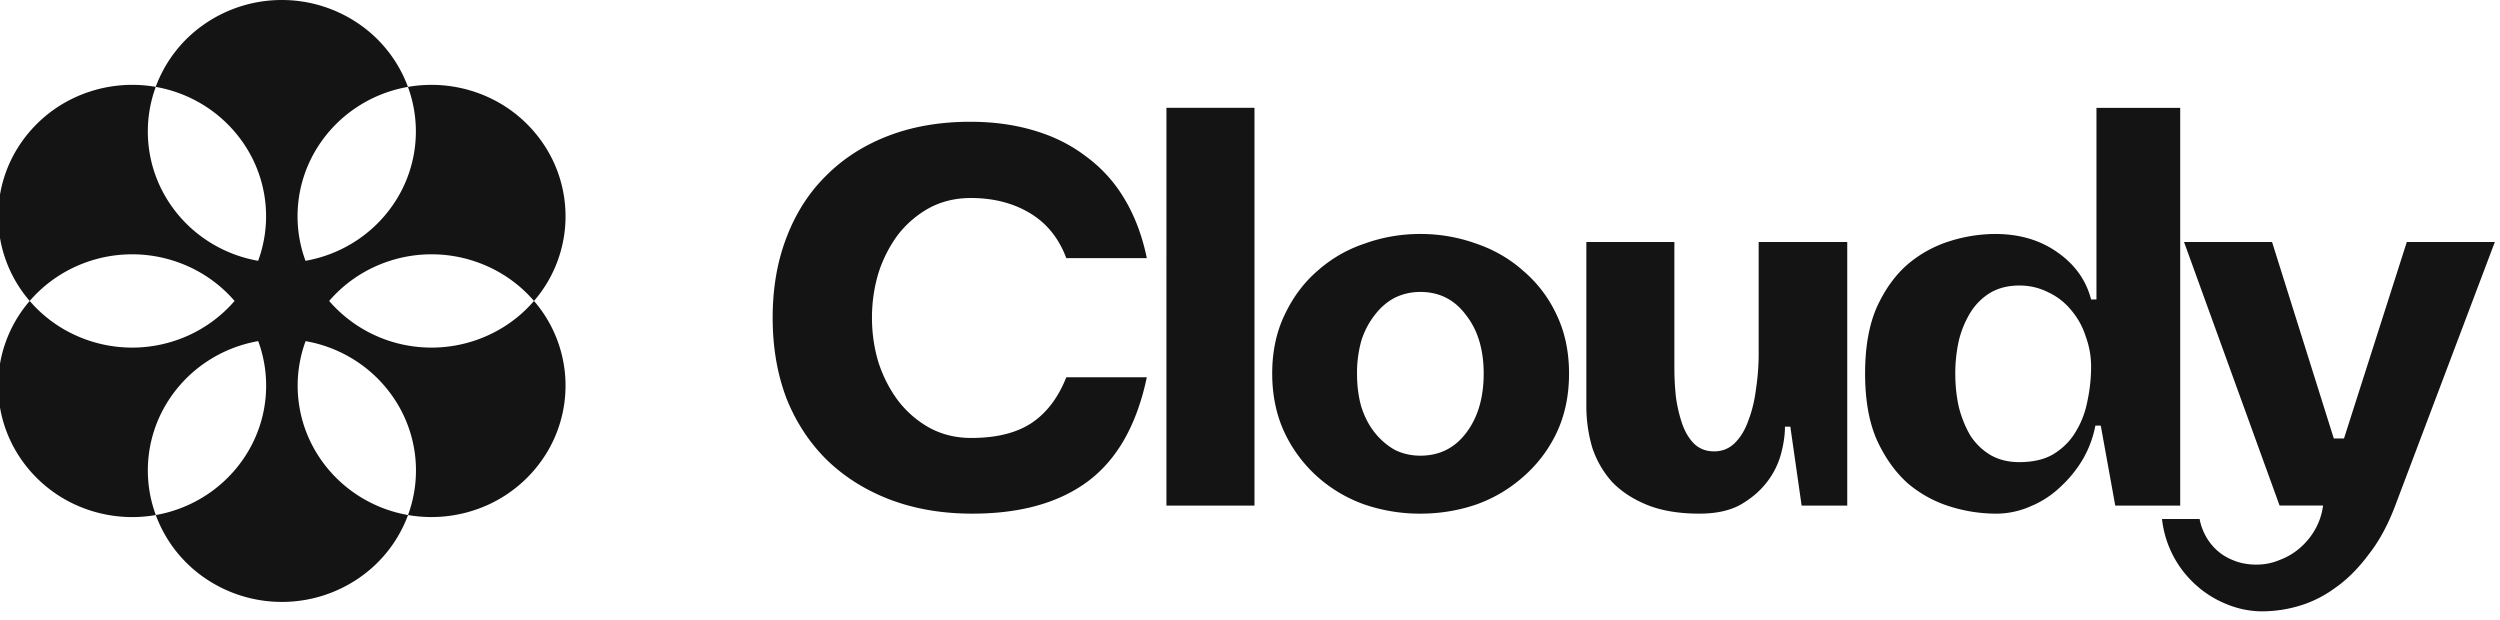
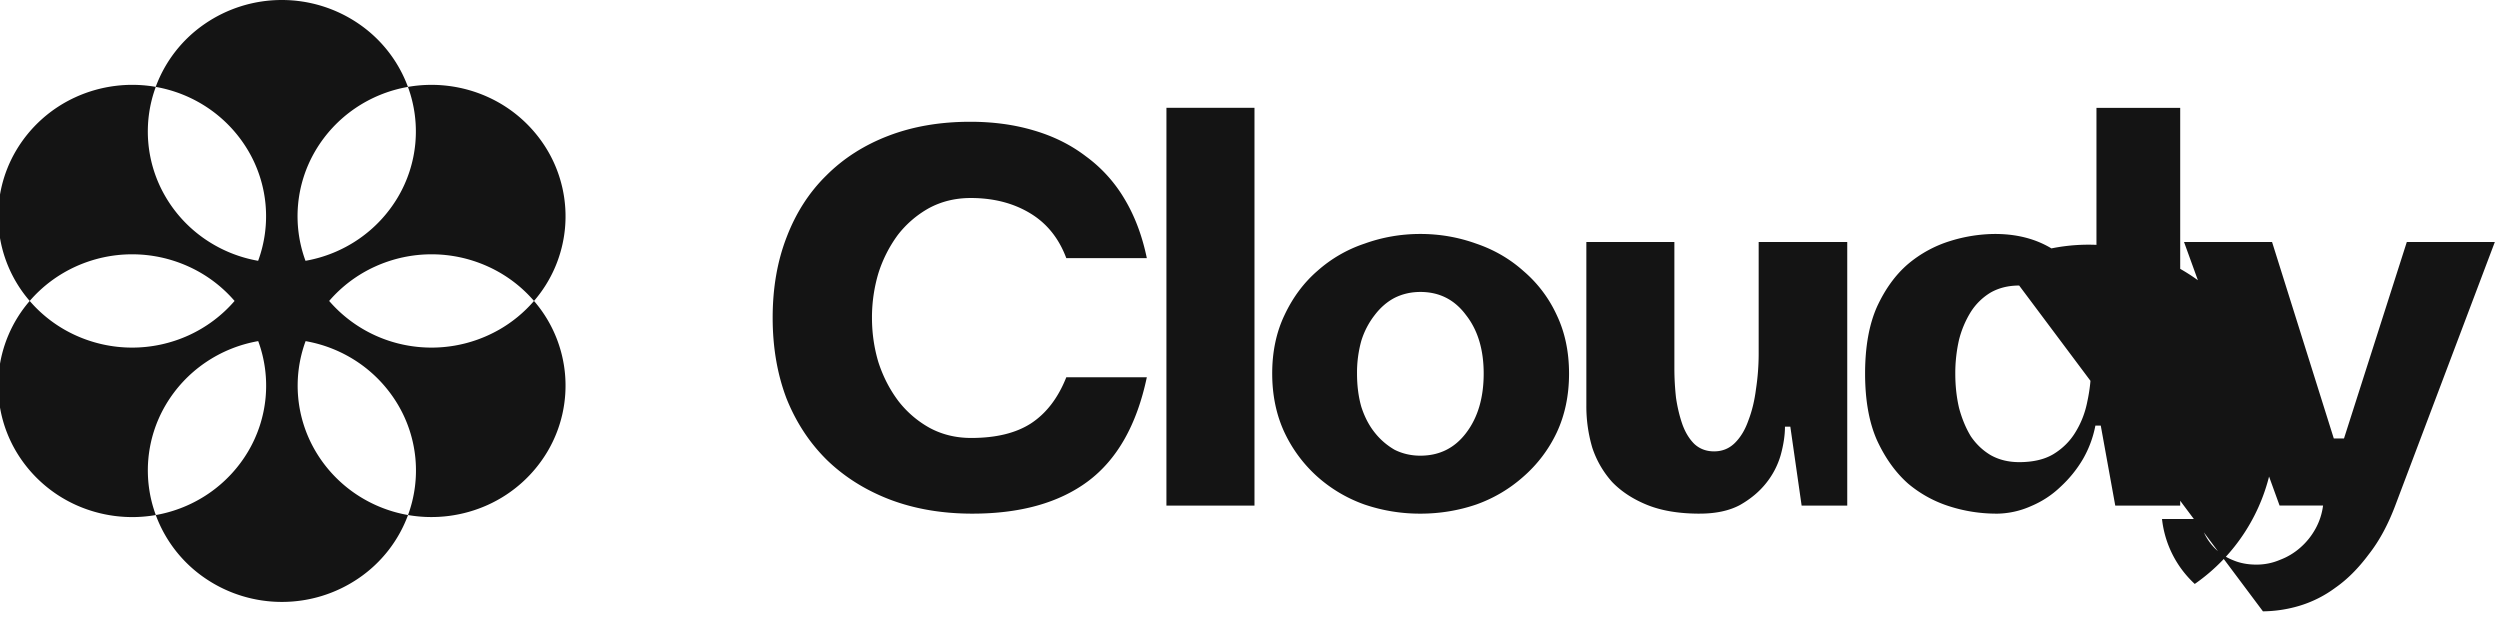
<svg xmlns="http://www.w3.org/2000/svg" width="137" height="34" fill="none">
-   <path fill="#141414" d="M53.285 28.148q-2.47 0-4.5-.765-2-.765-3.442-2.148-1.442-1.41-2.236-3.382-.765-2.001-.765-4.442t.765-4.413q.765-2 2.177-3.383 1.411-1.412 3.412-2.177t4.471-.765q1.884 0 3.472.471 1.618.471 2.853 1.412a7.8 7.8 0 0 1 2.118 2.324q.853 1.412 1.236 3.265h-4.413q-.617-1.648-2-2.47-1.382-.825-3.236-.824-1.264 0-2.295.558a5.6 5.6 0 0 0-1.706 1.471 7.2 7.2 0 0 0-1.059 2.089 8.5 8.5 0 0 0-.353 2.442q0 1.265.353 2.441.383 1.177 1.089 2.118a5.6 5.6 0 0 0 1.706 1.471q1.03.56 2.294.559 2.03 0 3.266-.794 1.264-.825 1.941-2.53h4.413q-.825 3.912-3.236 5.707-2.383 1.765-6.325 1.765m10.636-22.24h4.825v21.798H63.92zm5.796 14.562q0-1.794.676-3.206.677-1.441 1.795-2.413a7.4 7.4 0 0 1 2.588-1.5q1.47-.53 3.06-.53 1.588 0 3.06.53 1.47.5 2.588 1.5a7 7 0 0 1 1.824 2.412q.675 1.412.676 3.207 0 1.794-.676 3.236a7.4 7.4 0 0 1-1.824 2.412 7.8 7.8 0 0 1-2.589 1.53q-1.47.5-3.06.5a9.4 9.4 0 0 1-3.059-.5 7.8 7.8 0 0 1-2.588-1.53 7.6 7.6 0 0 1-1.795-2.412q-.675-1.442-.676-3.236m8.119-4.471q-.764 0-1.412.323-.618.324-1.089.942a4.4 4.4 0 0 0-.735 1.412 6.5 6.5 0 0 0-.235 1.794q0 1 .235 1.824.265.824.735 1.412a3.8 3.8 0 0 0 1.089.941q.647.324 1.412.324 1.56 0 2.5-1.236.97-1.264.97-3.265 0-1.971-.97-3.206-.94-1.266-2.5-1.265m15.303 12.149q-1.677 0-2.853-.47-1.177-.472-1.942-1.266a5.3 5.3 0 0 1-1.088-1.883 8 8 0 0 1-.324-2.294v-8.972h4.824v6.942q0 .765.089 1.589.117.795.353 1.47.235.648.647 1.06.441.411 1.088.411.677 0 1.147-.47.471-.471.736-1.236.294-.765.412-1.706.147-.97.147-1.942v-6.118h4.854v14.443h-2.5l-.619-4.324h-.294q0 .705-.235 1.56a4.4 4.4 0 0 1-.794 1.529q-.559.706-1.442 1.206-.882.47-2.206.47m16.187 0a8.4 8.4 0 0 1-2.441-.383 6.6 6.6 0 0 1-2.324-1.265q-1.03-.912-1.706-2.382-.648-1.47-.648-3.648t.648-3.648q.676-1.47 1.706-2.353a6.6 6.6 0 0 1 2.324-1.265 8.4 8.4 0 0 1 2.441-.382q2 0 3.413 1 1.441 1 1.853 2.588h.294V5.91h4.589v21.797h-3.559l-.794-4.383h-.295a5.9 5.9 0 0 1-.676 1.824 6.6 6.6 0 0 1-1.236 1.53q-.706.677-1.618 1.059a4.7 4.7 0 0 1-1.971.412m1.324-12.502q-.882 0-1.559.382a3.3 3.3 0 0 0-1.088 1.059 5.4 5.4 0 0 0-.648 1.53 8.2 8.2 0 0 0-.205 1.853q0 1 .205 1.883.236.882.648 1.559.441.646 1.088 1.03.677.381 1.559.382 1.148 0 1.883-.442.765-.47 1.206-1.206.47-.765.647-1.676a9 9 0 0 0 .206-1.913q0-.852-.294-1.647a4.1 4.1 0 0 0-.794-1.441 3.54 3.54 0 0 0-1.236-.971 3.46 3.46 0 0 0-1.618-.382m13.359 17.856a5.15 5.15 0 0 1-2.03-.412A5.6 5.6 0 0 1 120.273 32a5.68 5.68 0 0 1-1.795-3.559h2.06q.088.471.323.912t.618.794.912.56q.559.234 1.265.234.676 0 1.294-.264a3.6 3.6 0 0 0 1.118-.677q.5-.44.824-1.03.323-.587.412-1.265h-2.383l-5.236-14.443h4.824l3.383 10.766h.559l3.442-10.766h4.824l-5.413 14.326q-.618 1.677-1.5 2.795-.853 1.146-1.824 1.823a6.4 6.4 0 0 1-2 1 7.2 7.2 0 0 1-1.971.295M27.32 18.084a7.47 7.47 0 0 1-4.936.857 7.38 7.38 0 0 1-4.346-2.449 7.3 7.3 0 0 1 2.518-1.885 7.47 7.47 0 0 1 6.188 0 7.3 7.3 0 0 1 2.519 1.885 7.09 7.09 0 0 0 .745-8.242 7.3 7.3 0 0 0-3.265-2.93 7.5 7.5 0 0 0-4.388-.558 7.07 7.07 0 0 1-.55 6.042 7.3 7.3 0 0 1-2.14 2.292 7.4 7.4 0 0 1-2.924 1.196 7.07 7.07 0 0 1 .55-6.043 7.3 7.3 0 0 1 2.139-2.292 7.4 7.4 0 0 1 2.925-1.195 7.2 7.2 0 0 0-2.688-3.452A7.45 7.45 0 0 0 15.443 0a7.45 7.45 0 0 0-4.223 1.31 7.2 7.2 0 0 0-2.688 3.452 7.4 7.4 0 0 1 2.925 1.195 7.3 7.3 0 0 1 2.139 2.292 7.07 7.07 0 0 1 .55 6.043 7.4 7.4 0 0 1-2.925-1.197 7.25 7.25 0 0 1-2.137-2.292 7.07 7.07 0 0 1-.547-6.042 7.5 7.5 0 0 0-4.389.56A7.3 7.3 0 0 0 .883 8.25a7.09 7.09 0 0 0 .745 8.242c.69-.8 1.55-1.444 2.519-1.885a7.47 7.47 0 0 1 6.188 0 7.3 7.3 0 0 1 2.52 1.885c-.69.8-1.55 1.444-2.52 1.886a7.47 7.47 0 0 1-6.188 0 7.3 7.3 0 0 1-2.519-1.886 7.09 7.09 0 0 0-.746 8.244 7.3 7.3 0 0 0 3.266 2.93 7.5 7.5 0 0 0 4.39.558 7.07 7.07 0 0 1 .548-6.043 7.3 7.3 0 0 1 2.139-2.292 7.4 7.4 0 0 1 2.925-1.196 7.07 7.07 0 0 1-.55 6.042 7.3 7.3 0 0 1-2.139 2.292 7.4 7.4 0 0 1-2.924 1.197 7.2 7.2 0 0 0 2.688 3.452 7.45 7.45 0 0 0 4.224 1.309 7.45 7.45 0 0 0 4.223-1.31 7.2 7.2 0 0 0 2.688-3.451 7.4 7.4 0 0 1-2.925-1.196 7.3 7.3 0 0 1-2.138-2.292 7.07 7.07 0 0 1-.55-6.042 7.4 7.4 0 0 1 2.924 1.195 7.3 7.3 0 0 1 2.139 2.292 7.07 7.07 0 0 1 .55 6.043 7.5 7.5 0 0 0 4.387-.562 7.3 7.3 0 0 0 3.262-2.93 7.09 7.09 0 0 0-.746-8.24 7.3 7.3 0 0 1-1.942 1.592" />
+   <path fill="#141414" d="M53.285 28.148q-2.47 0-4.5-.765-2-.765-3.442-2.148-1.442-1.41-2.236-3.382-.765-2.001-.765-4.442t.765-4.413q.765-2 2.177-3.383 1.411-1.412 3.412-2.177t4.471-.765q1.884 0 3.472.471 1.618.471 2.853 1.412a7.8 7.8 0 0 1 2.118 2.324q.853 1.412 1.236 3.265h-4.413q-.617-1.648-2-2.47-1.382-.825-3.236-.824-1.264 0-2.295.558a5.6 5.6 0 0 0-1.706 1.471 7.2 7.2 0 0 0-1.059 2.089 8.5 8.5 0 0 0-.353 2.442q0 1.265.353 2.441.383 1.177 1.089 2.118a5.6 5.6 0 0 0 1.706 1.471q1.03.56 2.294.559 2.03 0 3.266-.794 1.264-.825 1.941-2.53h4.413q-.825 3.912-3.236 5.707-2.383 1.765-6.325 1.765m10.636-22.24h4.825v21.798H63.92zm5.796 14.562q0-1.794.676-3.206.677-1.441 1.795-2.413a7.4 7.4 0 0 1 2.588-1.5q1.47-.53 3.06-.53 1.588 0 3.06.53 1.47.5 2.588 1.5a7 7 0 0 1 1.824 2.412q.675 1.412.676 3.207 0 1.794-.676 3.236a7.4 7.4 0 0 1-1.824 2.412 7.8 7.8 0 0 1-2.589 1.53q-1.47.5-3.06.5a9.4 9.4 0 0 1-3.059-.5 7.8 7.8 0 0 1-2.588-1.53 7.6 7.6 0 0 1-1.795-2.412q-.675-1.442-.676-3.236m8.119-4.471q-.764 0-1.412.323-.618.324-1.089.942a4.4 4.4 0 0 0-.735 1.412 6.5 6.5 0 0 0-.235 1.794q0 1 .235 1.824.265.824.735 1.412a3.8 3.8 0 0 0 1.089.941q.647.324 1.412.324 1.56 0 2.5-1.236.97-1.264.97-3.265 0-1.971-.97-3.206-.94-1.266-2.5-1.265m15.303 12.149q-1.677 0-2.853-.47-1.177-.472-1.942-1.266a5.3 5.3 0 0 1-1.088-1.883 8 8 0 0 1-.324-2.294v-8.972h4.824v6.942q0 .765.089 1.589.117.795.353 1.47.235.648.647 1.06.441.411 1.088.411.677 0 1.147-.47.471-.471.736-1.236.294-.765.412-1.706.147-.97.147-1.942v-6.118h4.854v14.443h-2.5l-.619-4.324h-.294q0 .705-.235 1.56a4.4 4.4 0 0 1-.794 1.529q-.559.706-1.442 1.206-.882.47-2.206.47m16.187 0a8.4 8.4 0 0 1-2.441-.383 6.6 6.6 0 0 1-2.324-1.265q-1.03-.912-1.706-2.382-.648-1.47-.648-3.648t.648-3.648q.676-1.47 1.706-2.353a6.6 6.6 0 0 1 2.324-1.265 8.4 8.4 0 0 1 2.441-.382q2 0 3.413 1 1.441 1 1.853 2.588h.294V5.91h4.589v21.797h-3.559l-.794-4.383h-.295a5.9 5.9 0 0 1-.676 1.824 6.6 6.6 0 0 1-1.236 1.53q-.706.677-1.618 1.059a4.7 4.7 0 0 1-1.971.412m1.324-12.502q-.882 0-1.559.382a3.3 3.3 0 0 0-1.088 1.059 5.4 5.4 0 0 0-.648 1.53 8.2 8.2 0 0 0-.205 1.853q0 1 .205 1.883.236.882.648 1.559.441.646 1.088 1.03.677.381 1.559.382 1.148 0 1.883-.442.765-.47 1.206-1.206.47-.765.647-1.676a9 9 0 0 0 .206-1.913q0-.852-.294-1.647a4.1 4.1 0 0 0-.794-1.441 3.54 3.54 0 0 0-1.236-.971 3.46 3.46 0 0 0-1.618-.382a5.15 5.15 0 0 1-2.03-.412A5.6 5.6 0 0 1 120.273 32a5.68 5.68 0 0 1-1.795-3.559h2.06q.088.471.323.912t.618.794.912.56q.559.234 1.265.234.676 0 1.294-.264a3.6 3.6 0 0 0 1.118-.677q.5-.44.824-1.03.323-.587.412-1.265h-2.383l-5.236-14.443h4.824l3.383 10.766h.559l3.442-10.766h4.824l-5.413 14.326q-.618 1.677-1.5 2.795-.853 1.146-1.824 1.823a6.4 6.4 0 0 1-2 1 7.2 7.2 0 0 1-1.971.295M27.32 18.084a7.47 7.47 0 0 1-4.936.857 7.38 7.38 0 0 1-4.346-2.449 7.3 7.3 0 0 1 2.518-1.885 7.47 7.47 0 0 1 6.188 0 7.3 7.3 0 0 1 2.519 1.885 7.09 7.09 0 0 0 .745-8.242 7.3 7.3 0 0 0-3.265-2.93 7.5 7.5 0 0 0-4.388-.558 7.07 7.07 0 0 1-.55 6.042 7.3 7.3 0 0 1-2.14 2.292 7.4 7.4 0 0 1-2.924 1.196 7.07 7.07 0 0 1 .55-6.043 7.3 7.3 0 0 1 2.139-2.292 7.4 7.4 0 0 1 2.925-1.195 7.2 7.2 0 0 0-2.688-3.452A7.45 7.45 0 0 0 15.443 0a7.45 7.45 0 0 0-4.223 1.31 7.2 7.2 0 0 0-2.688 3.452 7.4 7.4 0 0 1 2.925 1.195 7.3 7.3 0 0 1 2.139 2.292 7.07 7.07 0 0 1 .55 6.043 7.4 7.4 0 0 1-2.925-1.197 7.25 7.25 0 0 1-2.137-2.292 7.07 7.07 0 0 1-.547-6.042 7.5 7.5 0 0 0-4.389.56A7.3 7.3 0 0 0 .883 8.25a7.09 7.09 0 0 0 .745 8.242c.69-.8 1.55-1.444 2.519-1.885a7.47 7.47 0 0 1 6.188 0 7.3 7.3 0 0 1 2.52 1.885c-.69.8-1.55 1.444-2.52 1.886a7.47 7.47 0 0 1-6.188 0 7.3 7.3 0 0 1-2.519-1.886 7.09 7.09 0 0 0-.746 8.244 7.3 7.3 0 0 0 3.266 2.93 7.5 7.5 0 0 0 4.39.558 7.07 7.07 0 0 1 .548-6.043 7.3 7.3 0 0 1 2.139-2.292 7.4 7.4 0 0 1 2.925-1.196 7.07 7.07 0 0 1-.55 6.042 7.3 7.3 0 0 1-2.139 2.292 7.4 7.4 0 0 1-2.924 1.197 7.2 7.2 0 0 0 2.688 3.452 7.45 7.45 0 0 0 4.224 1.309 7.45 7.45 0 0 0 4.223-1.31 7.2 7.2 0 0 0 2.688-3.451 7.4 7.4 0 0 1-2.925-1.196 7.3 7.3 0 0 1-2.138-2.292 7.07 7.07 0 0 1-.55-6.042 7.4 7.4 0 0 1 2.924 1.195 7.3 7.3 0 0 1 2.139 2.292 7.07 7.07 0 0 1 .55 6.043 7.5 7.5 0 0 0 4.387-.562 7.3 7.3 0 0 0 3.262-2.93 7.09 7.09 0 0 0-.746-8.24 7.3 7.3 0 0 1-1.942 1.592" />
</svg>